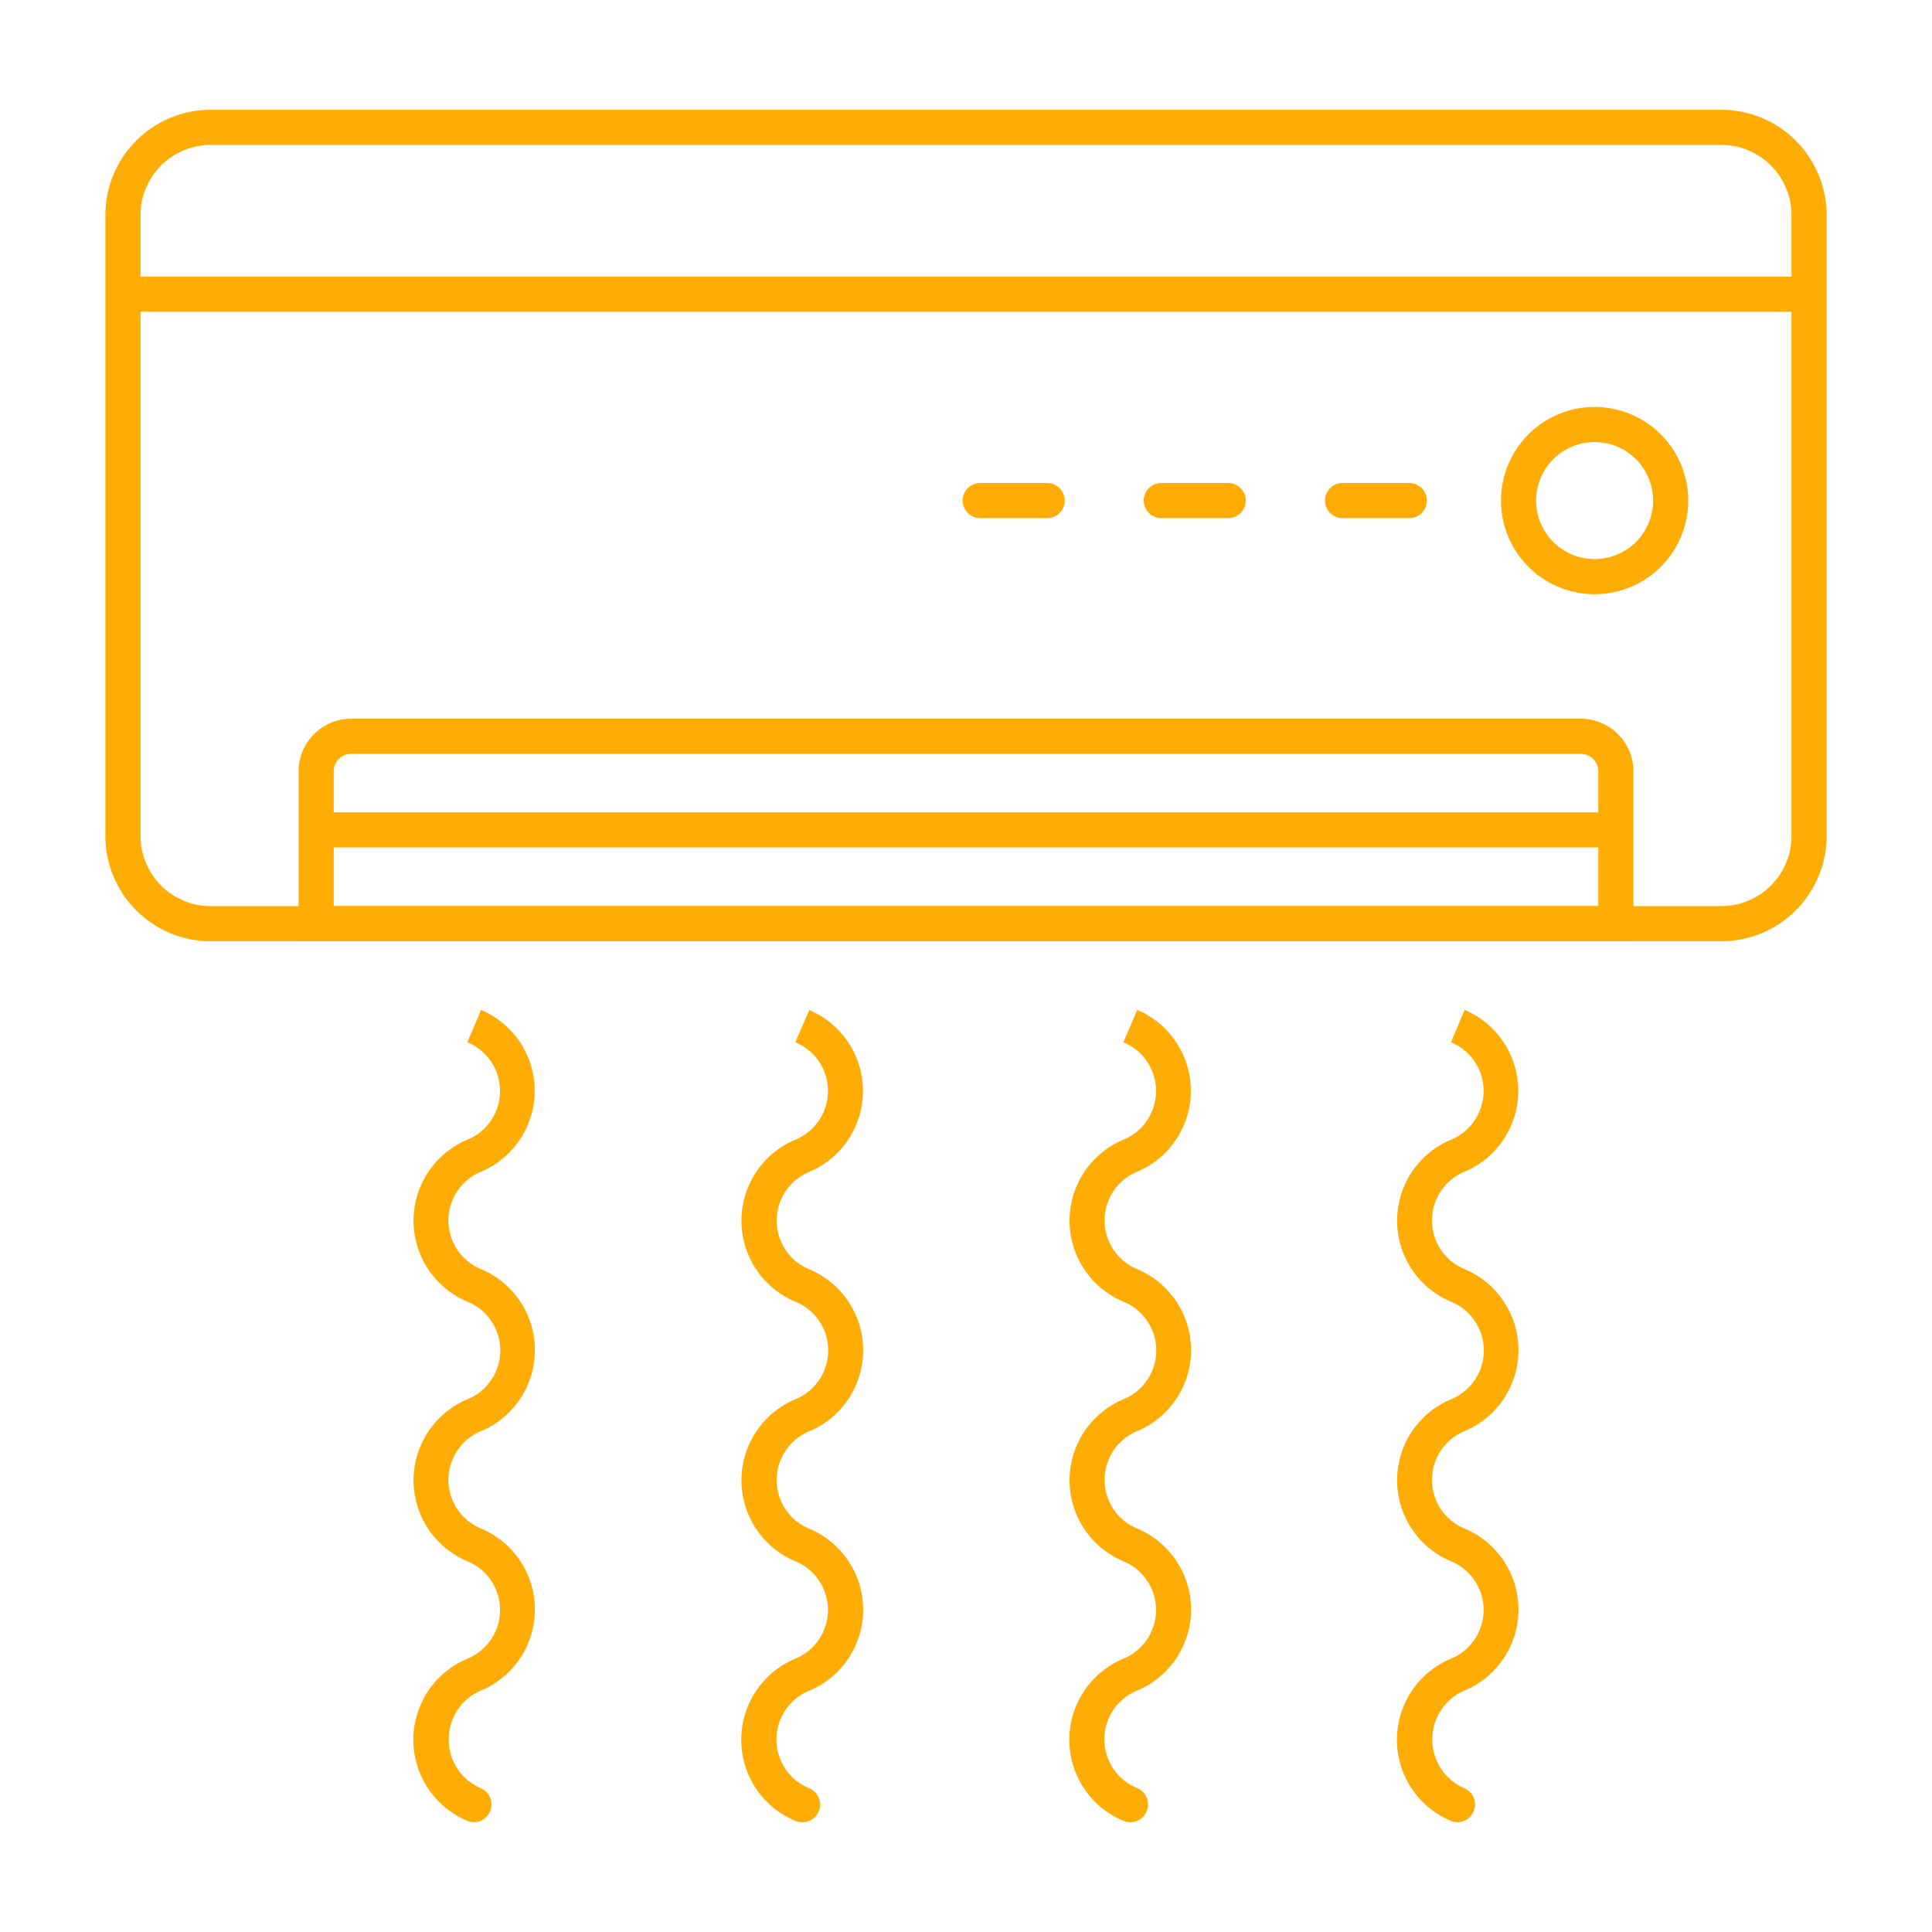
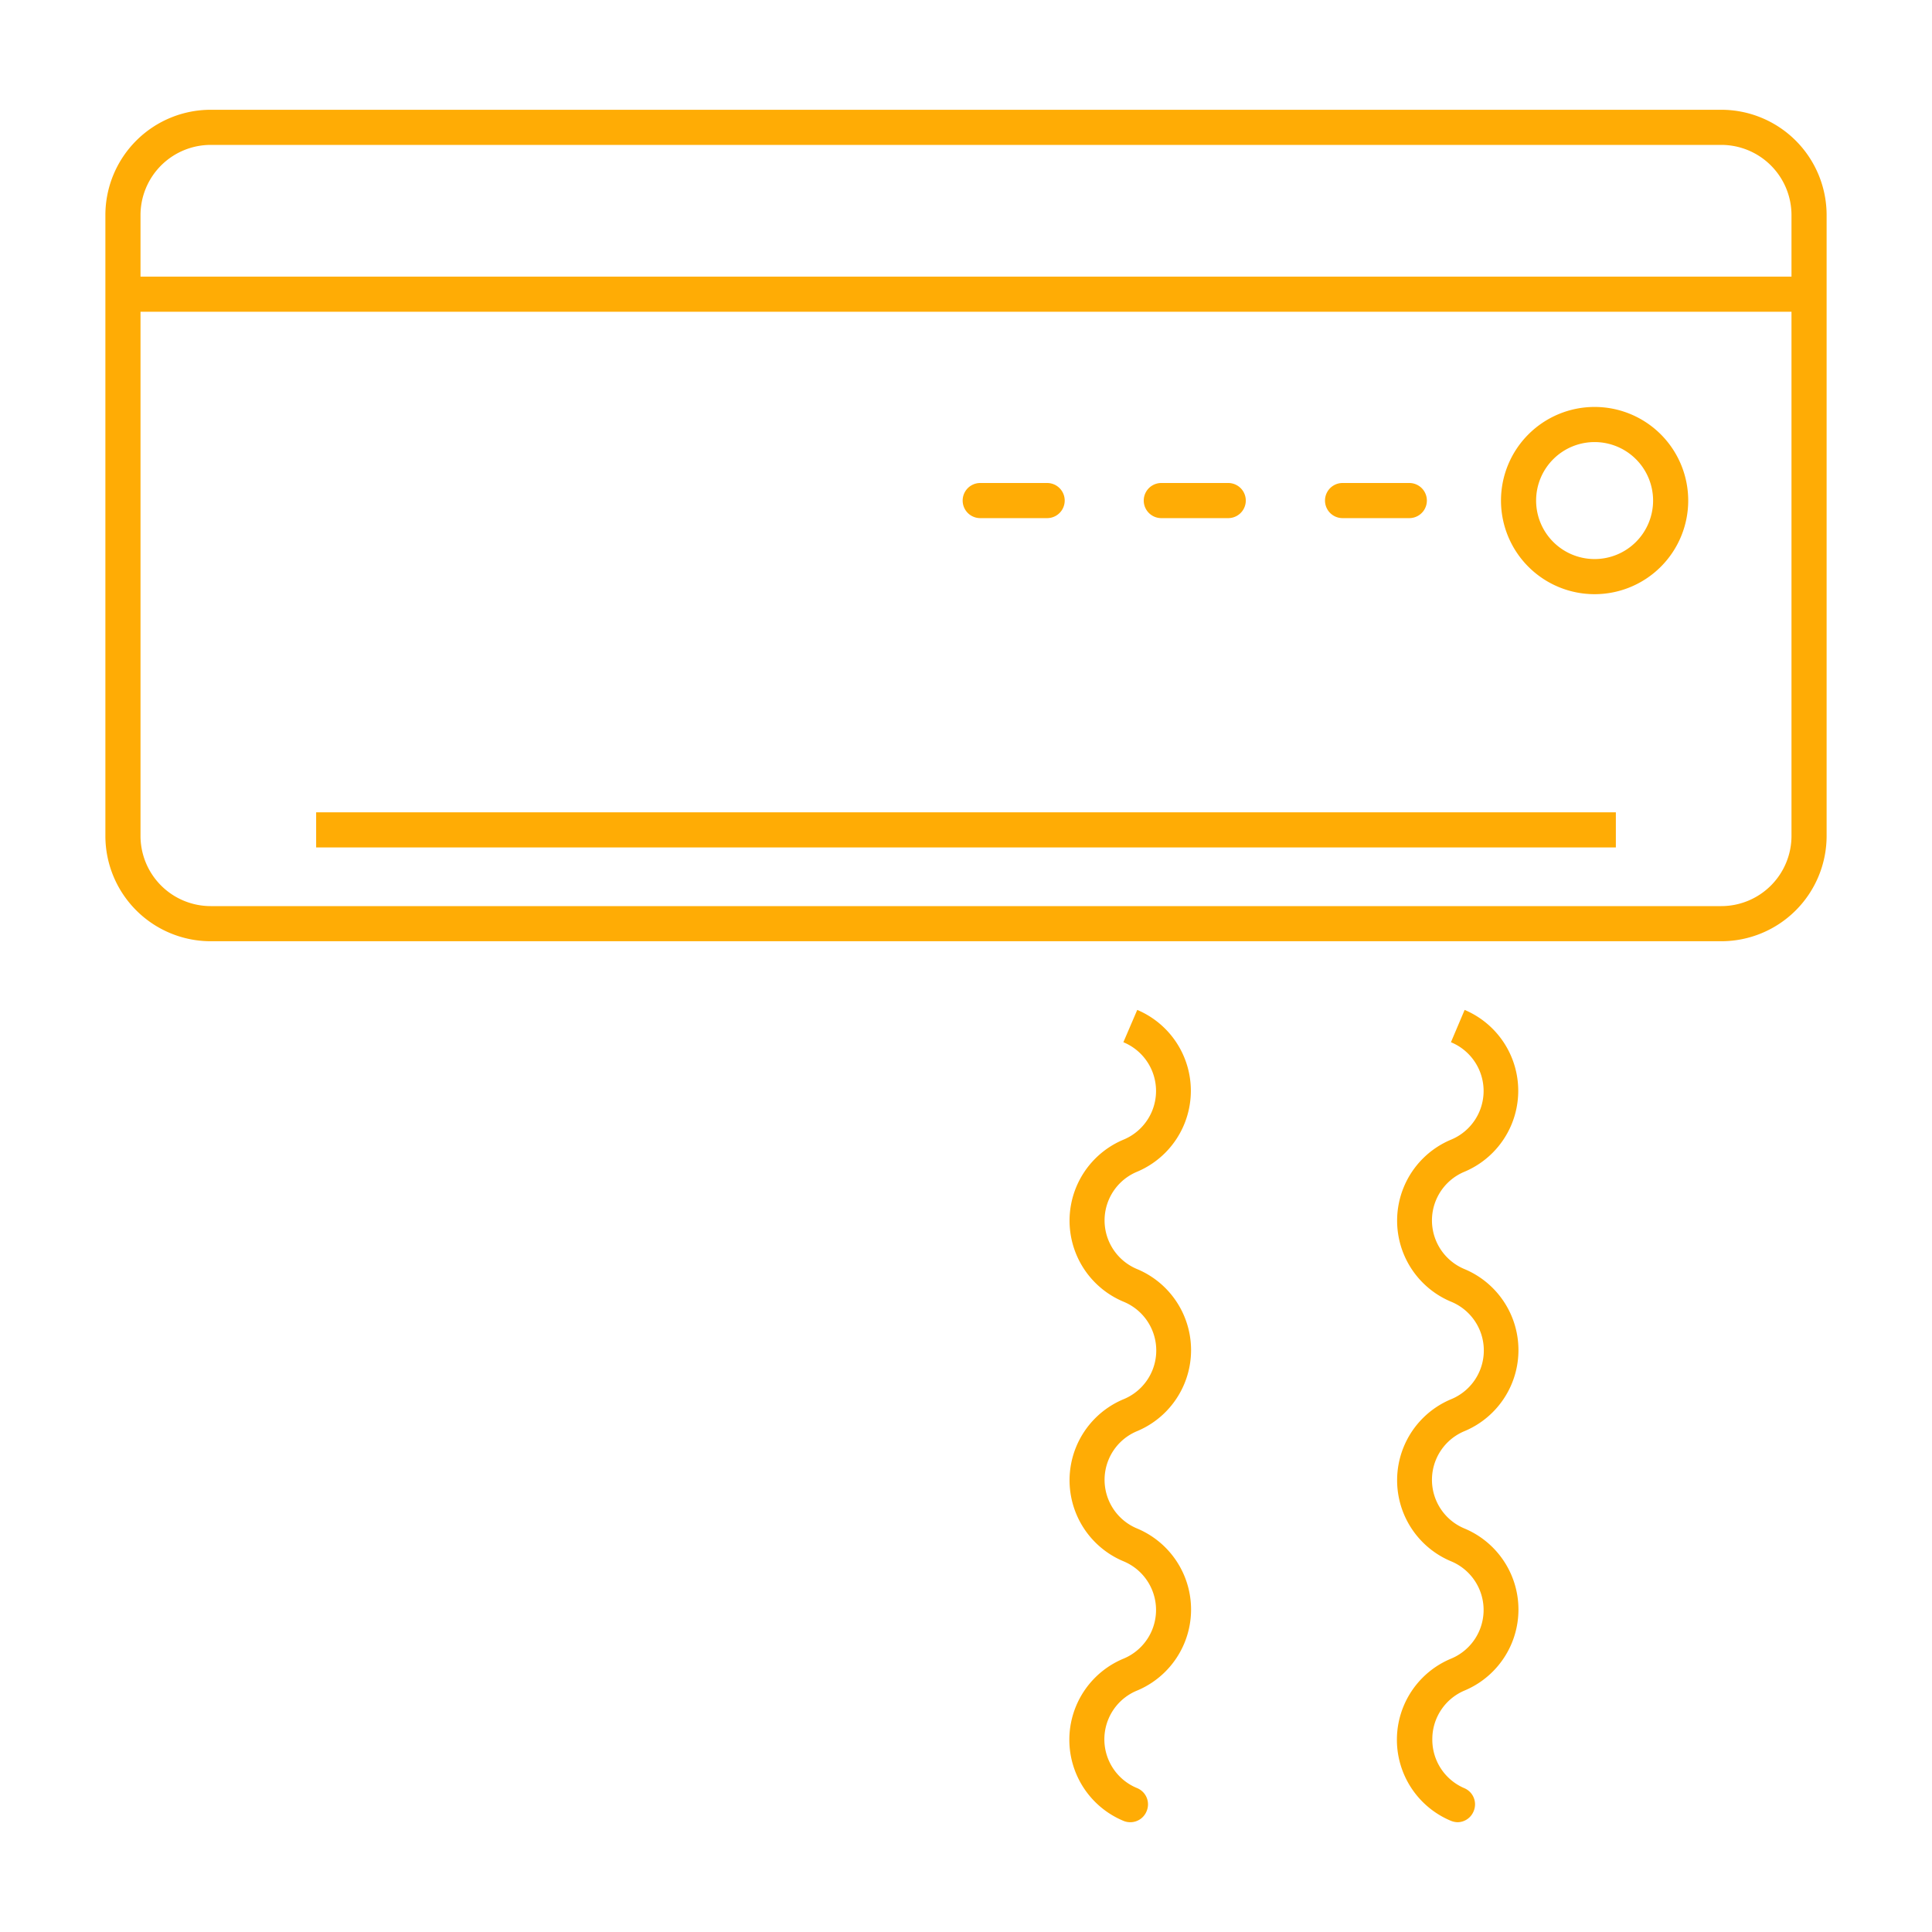
<svg xmlns="http://www.w3.org/2000/svg" id="Layer_1" data-name="Layer 1" viewBox="0 0 110 110">
  <path d="M98,53.59H12a6,6,0,0,1-6-6V12.25a6,6,0,0,1,6-6H98a6,6,0,0,1,6,6V47.59A6,6,0,0,1,98,53.59ZM12,8.25a4,4,0,0,0-4,4V47.59a4,4,0,0,0,4,4H98a4,4,0,0,0,4-4V12.25a4,4,0,0,0-4-4Z" id="id_101" style="fill: rgb(255, 172, 5);" />
-   <path d="M93,53.59H17V43.92a3,3,0,0,1,3-3H90a3,3,0,0,1,3,3Zm-74-2H91V43.92a1,1,0,0,0-1-1H20a1,1,0,0,0-1,1Z" id="id_102" style="fill: rgb(255, 172, 5);" />
  <rect x="18" y="46.25" width="74" height="2" id="id_103" style="fill: rgb(255, 172, 5);" />
  <rect x="7" y="15.75" width="96" height="2" id="id_104" style="fill: rgb(255, 172, 5);" />
  <path d="M90.8,33.83a5.33,5.33,0,1,1,5.32-5.33A5.33,5.33,0,0,1,90.8,33.83Zm0-8.66a3.33,3.33,0,1,0,3.32,3.33A3.33,3.33,0,0,0,90.8,25.17Z" id="id_105" style="fill: rgb(255, 172, 5);" />
  <path d="M80.24,29.5h-3.8a1,1,0,0,1,0-2h3.8a1,1,0,0,1,0,2Z" id="id_106" style="fill: rgb(255, 172, 5);" />
  <path d="M69.93,29.5H66.12a1,1,0,0,1,0-2h3.81a1,1,0,0,1,0,2Z" id="id_107" style="fill: rgb(255, 172, 5);" />
  <path d="M59.62,29.5H55.81a1,1,0,0,1,0-2h3.81a1,1,0,1,1,0,2Z" id="id_108" style="fill: rgb(255, 172, 5);" />
  <path d="M83,103.75a1.09,1.09,0,0,1-.39-.08,5,5,0,0,1,0-9.23,3,3,0,0,0,0-5.55,5,5,0,0,1,0-9.22,3,3,0,0,0,0-5.56,5,5,0,0,1,0-9.22,3,3,0,0,0,0-5.55l.78-1.84h0a5,5,0,0,1,0,9.21,3,3,0,0,0,0,5.55,5,5,0,0,1,0,9.22,3,3,0,0,0,0,5.55,5,5,0,0,1,0,9.22,3,3,0,0,0-1.84,2.79,3,3,0,0,0,1.82,2.77,1,1,0,0,1,.53,1.32A1,1,0,0,1,83,103.75Z" id="id_109" style="fill: rgb(255, 172, 5);" />
  <path d="M64.34,103.75a1,1,0,0,1-.38-.08,5,5,0,0,1,0-9.23,3,3,0,0,0,0-5.55,5,5,0,0,1,0-9.22,3,3,0,0,0,0-5.56,5,5,0,0,1,0-9.22,3,3,0,0,0,0-5.55l.79-1.84h0a5,5,0,0,1,0,9.21,3,3,0,0,0,0,5.55,5,5,0,0,1,0,9.22,3,3,0,0,0,0,5.55,5,5,0,0,1,0,9.22,3,3,0,0,0,0,5.56,1,1,0,0,1,.53,1.32A1,1,0,0,1,64.34,103.75Z" id="id_110" style="fill: rgb(255, 172, 5);" />
-   <path d="M45.67,103.75a1.09,1.09,0,0,1-.39-.08,5,5,0,0,1,0-9.23,3,3,0,0,0,0-5.55,5,5,0,0,1,0-9.22,3,3,0,0,0,0-5.56,5,5,0,0,1,0-9.22,3,3,0,0,0,0-5.55l.8-1.83h0a5,5,0,0,1,0,9.21,3,3,0,0,0,0,5.55,5,5,0,0,1,0,9.22,3,3,0,0,0,0,5.55,5,5,0,0,1,0,9.22,3,3,0,0,0,0,5.56,1,1,0,0,1,.53,1.32A1,1,0,0,1,45.67,103.75Z" id="id_111" style="fill: rgb(255, 172, 5);" />
-   <path d="M27,103.75a1.09,1.09,0,0,1-.39-.08,5,5,0,0,1,0-9.23,3,3,0,0,0,0-5.55,5,5,0,0,1,0-9.22,3,3,0,0,0,0-5.56,5,5,0,0,1,0-9.22,3,3,0,0,0,0-5.55l.78-1.84h0a5,5,0,0,1,0,9.21,3,3,0,0,0,0,5.55,5,5,0,0,1,0,9.22,3,3,0,0,0,0,5.55,5,5,0,0,1,0,9.22,3,3,0,0,0-1.84,2.79,3,3,0,0,0,1.82,2.77,1,1,0,0,1,.53,1.32A1,1,0,0,1,27,103.75Z" id="id_112" style="fill: rgb(255, 172, 5);" />
</svg>